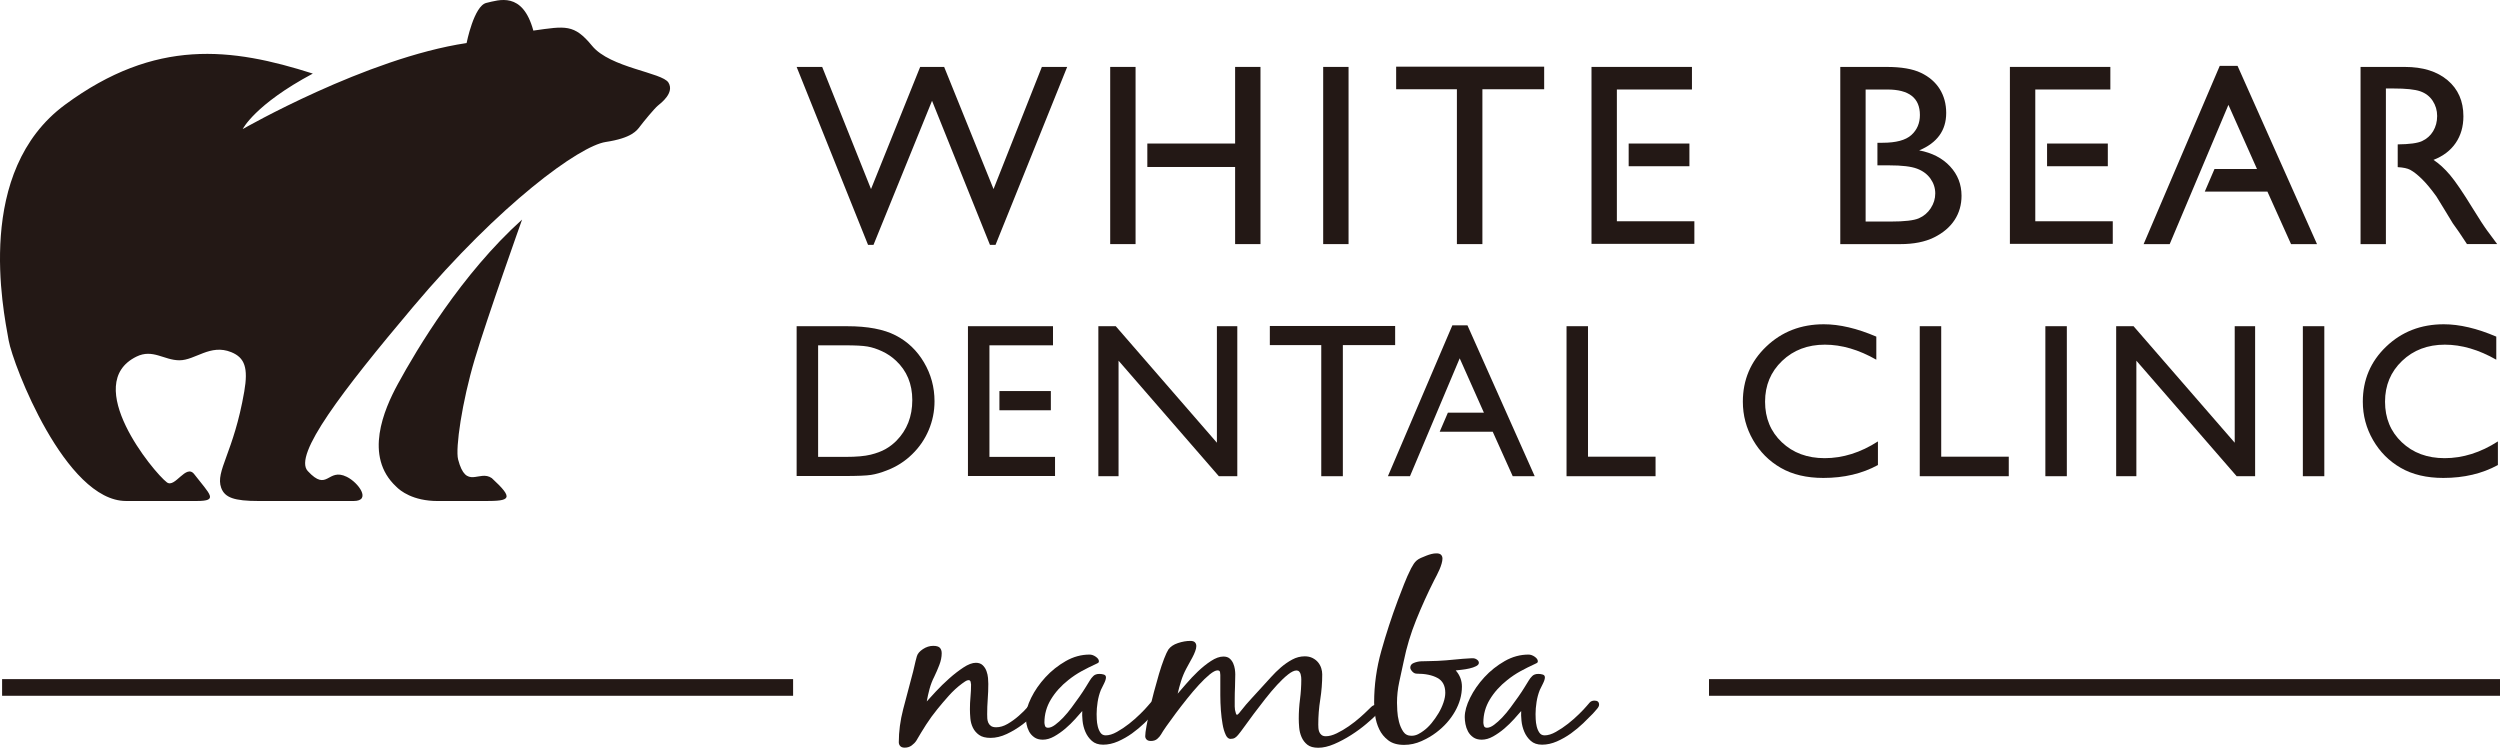
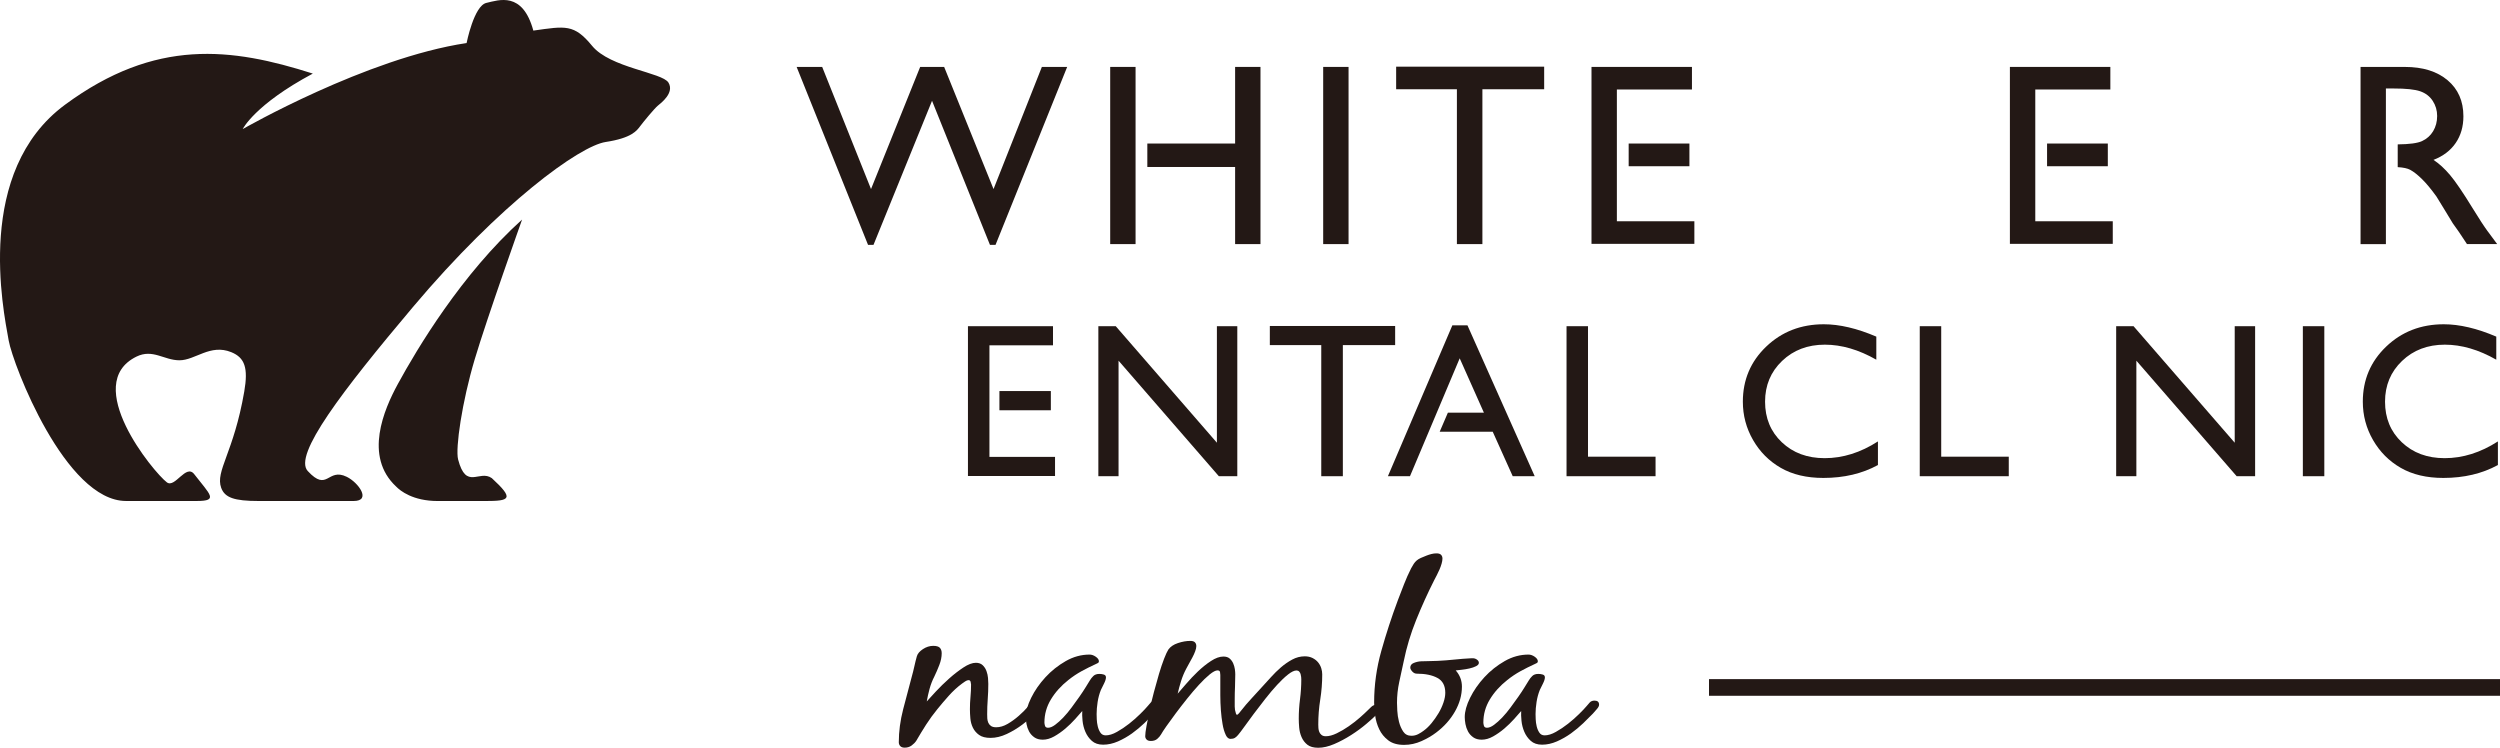
<svg xmlns="http://www.w3.org/2000/svg" id="a" data-name="レイヤー 1" viewBox="0 0 150 44.862">
  <defs>
    <style>
      .b {
        fill: #231815;
      }

      .c {
        fill: none;
        stroke: #231815;
      }
    </style>
  </defs>
  <g>
    <path class="b" d="m20.805,28.609c-1.162-.571-1.139.954-2.341-.348-.881-.954,2.057-4.79,6.31-9.837,5.254-6.235,10.007-9.667,11.567-9.905,1.561-.238,1.866-.678,2.07-.95.203-.271.848-1.052,1.051-1.222.204-.169,1.018-.779.645-1.391-.374-.611-3.494-.882-4.58-2.204-1.086-1.323-1.594-1.188-3.527-.916C31.354-.537,29.929.005,29.183.174c-.746.17-1.187,2.409-1.187,2.409-6.007.899-13.433,5.162-13.433,5.162,0,0,.713-1.464,4.206-3.33-4.884-1.56-9.436-2.136-14.864,1.866C-1.522,10.283.18,18.526.52,20.426c.264,1.479,3.411,9.633,7.042,9.633h4.249c1.325.001.782-.391-.158-1.609-.495-.641-1.152.861-1.642.49-.797-.602-5.165-5.906-1.821-7.545.978-.478,1.65.222,2.577.222.951,0,1.845-1.001,3.11-.487.811.33,1.023.945.779,2.361-.635,3.687-1.751,4.769-1.384,5.78.214.586.778.789,2.244.789h5.702c1.086,0,.291-1.106-.411-1.45m3.061-5.564c-.827,1.52-2.049,4.337-.098,6.149.238.247.998.866,2.491.866h2.851c1.505,0,1.749-.127.398-1.372-.755-.53-1.537.742-2.023-1.12-.173-.662.235-3.459.997-6.013.748-2.508,2.841-8.381,2.841-8.381-3.622,3.257-6.313,7.769-7.457,9.871" />
    <polygon class="b" points="62.512 4.015 64.03 4.015 59.732 14.691 59.397 14.691 55.922 6.047 52.41 14.691 52.082 14.691 47.798 4.015 49.331 4.015 52.261 11.344 55.21 4.015 56.649 4.015 59.612 11.344 62.512 4.015" />
    <rect class="b" x="79.391" y="4.015" width="1.522" height="10.631" />
    <polygon class="b" points="83.769 4 92.65 4 92.65 5.355 88.944 5.355 88.944 14.646 87.414 14.646 87.414 5.355 83.769 5.355 83.769 4" />
    <rect class="b" x="66.612" y="4.015" width="1.522" height="10.631" />
    <polygon class="b" points="74.107 4.015 74.107 8.612 68.84 8.612 68.84 10.019 74.107 10.019 74.107 14.646 75.629 14.646 75.629 4.015 74.107 4.015" />
    <polygon class="b" points="97.012 13.276 97.012 5.37 101.517 5.37 101.517 4.015 95.49 4.015 95.49 14.631 101.662 14.631 101.662 13.276 97.012 13.276" />
    <rect class="b" x="97.72" y="8.612" width="3.645" height="1.362" />
-     <path class="b" d="m117.004,9.982c-.459-.492-1.077-.812-1.853-.959,1.081-.452,1.621-1.2,1.621-2.245,0-.543-.13-1.02-.388-1.435-.259-.413-.635-.738-1.127-.973-.492-.236-1.177-.354-2.055-.354h-2.785v10.631h3.599c.812,0,1.488-.135,2.029-.403.54-.269.95-.616,1.229-1.043.279-.426.418-.911.418-1.454,0-.685-.229-1.273-.689-1.765m-1.157,2.511c-.18.274-.418.476-.715.605-.297.13-.861.195-1.694.195h-1.499v-7.922h1.309c1.298,0,1.948.51,1.948,1.529,0,.492-.171.893-.513,1.202-.342.31-.92.464-1.732.464h-.304v1.355h.715c.756,0,1.309.066,1.659.198.351.132.62.333.81.601.191.269.286.565.286.89,0,.314-.091.609-.271.883" />
    <path class="b" d="m149.266,13.885c-.223-.304-.52-.759-.89-1.363-.588-.959-1.045-1.631-1.37-2.016-.324-.385-.657-.69-.997-.913.578-.224,1.022-.561,1.331-1.012s.464-.987.464-1.605c0-.908-.316-1.628-.947-2.161-.632-.533-1.486-.799-2.561-.799h-2.663v10.631h1.521V5.309h.457c.746,0,1.279.056,1.602.168.322.111.572.303.75.574.177.271.266.574.266.909,0,.34-.08.643-.239.91-.16.266-.384.465-.67.597-.27.124-.757.189-1.457.196v1.365c.336.02.587.073.751.162.21.114.447.3.709.558.262.258.549.606.864,1.042l.509.83.471.777.297.418c.045.061.076.104.091.13l.464.7h1.812l-.563-.761Z" />
-     <polygon class="b" points="134.254 3.954 133.184 3.954 128.618 14.646 130.182 14.646 133.705 6.291 135.42 10.141 132.869 10.141 132.287 11.496 136.045 11.496 137.462 14.646 139.02 14.646 134.254 3.954" />
    <polygon class="b" points="122.117 13.276 122.117 5.37 126.621 5.37 126.621 4.015 120.594 4.015 120.594 14.631 126.766 14.631 126.766 13.276 122.117 13.276" />
    <rect class="b" x="122.824" y="8.612" width="3.645" height="1.362" />
-     <path class="b" d="m47.798,28.56v-8.987h3.035c1.224,0,2.193.183,2.905.55.714.367,1.28.907,1.701,1.621.421.713.632,1.491.632,2.332,0,.601-.116,1.177-.348,1.727-.232.55-.563,1.034-.992,1.45-.438.429-.947.754-1.527.973-.339.134-.651.223-.935.267-.283.045-.824.068-1.623.068h-2.848Zm2.9-7.841h-1.611v6.694h1.65c.644,0,1.144-.044,1.501-.132.356-.088.653-.2.892-.335s.456-.302.654-.499c.636-.645.954-1.458.954-2.443,0-.966-.327-1.755-.979-2.364-.241-.228-.516-.415-.828-.561-.311-.146-.606-.242-.886-.289-.279-.048-.728-.071-1.346-.071" />
    <polygon class="b" points="73.014 19.572 74.238 19.572 74.238 28.573 73.131 28.573 67.113 21.641 67.113 28.573 65.901 28.573 65.901 19.572 66.945 19.572 73.014 26.563 73.014 19.572" />
    <polygon class="b" points="76.19 19.559 83.709 19.559 83.709 20.706 80.571 20.706 80.571 28.573 79.276 28.573 79.276 20.706 76.19 20.706 76.19 19.559" />
    <polygon class="b" points="93.992 19.572 95.28 19.572 95.28 27.401 99.333 27.401 99.333 28.573 93.992 28.573 93.992 19.572" />
    <path class="b" d="m112.676,26.485v1.417c-.945.516-2.036.774-3.273.774-1.005,0-1.858-.202-2.558-.606-.7-.403-1.254-.96-1.662-1.669s-.612-1.475-.612-2.3c0-1.31.467-2.412,1.401-3.305.934-.893,2.086-1.34,3.456-1.34.945,0,1.996.247,3.151.741v1.385c-1.053-.601-2.081-.902-3.087-.902-1.03,0-1.887.325-2.567.976-.681.651-1.021,1.466-1.021,2.445,0,.988.335,1.8,1.006,2.435.67.636,1.527.954,2.57.954,1.091,0,2.156-.335,3.196-1.005" />
    <polygon class="b" points="115.185 19.572 116.473 19.572 116.473 27.401 120.526 27.401 120.526 28.573 115.185 28.573 115.185 19.572" />
-     <rect class="b" x="122.722" y="19.572" width="1.288" height="9.001" />
    <polygon class="b" points="134.083 19.572 135.307 19.572 135.307 28.573 134.2 28.573 128.182 21.641 128.182 28.573 126.97 28.573 126.97 19.572 128.013 19.572 134.083 26.563 134.083 19.572" />
    <rect class="b" x="138.171" y="19.572" width="1.288" height="9.001" />
    <path class="b" d="m149.874,26.485v1.417c-.945.516-2.036.774-3.273.774-1.005,0-1.858-.202-2.558-.606-.7-.403-1.254-.96-1.662-1.669s-.612-1.475-.612-2.3c0-1.31.467-2.412,1.401-3.305.934-.893,2.086-1.34,3.456-1.34.945,0,1.996.247,3.151.741v1.385c-1.053-.601-2.081-.902-3.087-.902-1.03,0-1.887.325-2.567.976-.681.651-1.021,1.466-1.021,2.445,0,.988.335,1.8,1.006,2.435.67.636,1.527.954,2.57.954,1.091,0,2.156-.335,3.196-1.005" />
    <polygon class="b" points="59.366 27.413 59.366 20.719 63.18 20.719 63.18 19.572 58.077 19.572 58.077 28.56 63.302 28.56 63.302 27.413 59.366 27.413" />
    <rect class="b" x="59.965" y="23.463" width="3.086" height="1.153" />
    <polygon class="b" points="88.047 19.52 87.141 19.52 83.275 28.572 84.599 28.572 87.582 21.499 89.034 24.759 86.874 24.759 86.381 25.905 89.564 25.905 90.763 28.572 92.082 28.572 88.047 19.52" />
    <path class="b" d="m54.013,44.764c-.057-.065-.085-.141-.085-.228,0-.643.087-1.303.262-1.98.175-.678.348-1.33.516-1.955.057-.199.107-.403.153-.612.045-.208.096-.412.152-.612.044-.157.167-.299.364-.43.198-.13.404-.196.619-.196.191,0,.324.039.398.117.073.078.11.187.11.326,0,.226-.048.463-.144.709-.096.248-.195.476-.296.685-.125.242-.219.491-.288.742-.068.252-.125.503-.169.756.124-.139.307-.338.55-.6.242-.261.505-.516.788-.769.281-.252.567-.473.856-.664.288-.191.539-.286.753-.286.169,0,.305.048.407.143.102.096.177.214.229.352.05.139.082.278.093.417.012.139.017.257.017.351,0,.304-.011.608-.034.912-.023.304-.034.608-.034.912,0,.078.002.163.007.253.007.092.026.176.06.255.034.078.087.143.161.196.073.051.177.078.313.078.226,0,.455-.068.685-.202.232-.135.455-.295.669-.483.215-.186.407-.38.577-.58.169-.199.299-.369.389-.507.044-.061.102-.13.17-.209.068-.078.152-.117.253-.117.091,0,.161.028.212.084.051.056.076.116.076.176,0,.035-.014.078-.042.13-.028.052-.054.097-.076.13-.125.2-.303.428-.534.685-.231.256-.497.497-.796.723-.299.226-.615.417-.948.573-.334.156-.658.234-.975.234-.293,0-.522-.059-.685-.176-.164-.117-.288-.262-.373-.436-.084-.173-.135-.36-.152-.561-.017-.199-.026-.382-.026-.546,0-.252.011-.5.034-.743.023-.243.034-.49.034-.742,0-.035-.009-.087-.025-.157-.017-.069-.06-.104-.128-.104-.056,0-.124.026-.203.078-.079.052-.142.096-.186.13-.283.209-.548.453-.796.731-.248.278-.474.543-.677.794-.248.304-.474.614-.678.931-.202.317-.4.64-.592.971-.068.104-.161.199-.279.286-.119.087-.257.13-.416.13-.124,0-.214-.032-.271-.098" />
    <path class="b" d="m69.466,42.556c-.096.104-.172.191-.229.261-.158.165-.35.356-.576.573-.226.217-.472.421-.737.613-.266.191-.548.351-.846.482-.299.13-.596.196-.89.196-.282,0-.508-.077-.677-.229-.169-.151-.299-.334-.389-.546-.091-.214-.147-.435-.169-.665-.023-.23-.028-.423-.017-.58-.113.13-.257.293-.431.488-.176.196-.37.384-.584.568-.214.181-.438.338-.669.468-.232.131-.46.196-.686.196-.204,0-.372-.047-.508-.143-.135-.095-.24-.213-.314-.352-.073-.139-.124-.286-.153-.442-.028-.157-.042-.296-.042-.417,0-.339.107-.725.322-1.159.214-.435.5-.845.855-1.232.355-.386.762-.709,1.219-.97.458-.262.934-.391,1.431-.391.124,0,.248.044.372.13.125.087.187.179.187.274,0,.044-.017.076-.051.098-.034.021-.073.041-.119.059-.304.139-.596.285-.872.436-.276.152-.539.328-.788.527-.441.348-.79.737-1.049,1.166-.261.43-.39.893-.39,1.387,0,.053.011.117.034.196.023.078.085.117.186.117.124,0,.265-.059.423-.176.158-.116.322-.265.492-.442.169-.178.336-.378.499-.6.164-.221.318-.436.466-.645.146-.208.274-.401.381-.579s.189-.311.245-.397c.057-.097.127-.185.212-.268.085-.082.206-.123.365-.123.09,0,.177.012.262.039.085.026.127.083.127.169,0,.096-.04.222-.119.378s-.141.282-.186.378c-.091.226-.156.467-.195.723-.04.256-.06.497-.06.723,0,.07.003.174.009.313.005.139.025.281.059.423.034.143.087.27.161.378.074.109.178.163.314.163.203,0,.43-.069.677-.209.249-.139.492-.301.729-.488.237-.186.457-.38.66-.58.204-.2.355-.36.457-.482.057-.069.119-.142.186-.215.069-.073.163-.111.288-.111.181,0,.271.083.271.247,0,.078-.048.169-.143.274" />
    <path class="b" d="m73.54,44.08c-.079-.164-.142-.375-.186-.632-.045-.257-.079-.535-.102-.841-.021-.304-.033-.599-.033-.886v-1.224c0-.044-.006-.1-.017-.17-.012-.069-.063-.104-.153-.104-.112,0-.268.081-.466.242-.196.161-.412.366-.643.619-.232.252-.469.53-.711.833-.243.304-.473.6-.686.886-.214.287-.401.543-.559.769-.158.226-.266.391-.322.495-.056.096-.132.185-.229.268-.096.082-.224.123-.381.123-.113,0-.198-.028-.254-.084-.056-.057-.084-.124-.084-.202,0-.13.025-.334.076-.612.05-.278.112-.593.186-.945.073-.351.161-.719.262-1.1.102-.382.203-.745.304-1.088.102-.342.204-.644.305-.906.102-.26.186-.442.254-.547.124-.173.316-.304.576-.39.259-.087.508-.13.746-.13.124,0,.214.027.271.084.056.057.085.132.085.229,0,.087-.023.191-.069.313-.044.121-.102.246-.169.371s-.135.25-.203.371c-.068.122-.125.226-.17.312-.124.235-.225.478-.304.731-.079.252-.147.503-.204.755.125-.139.294-.334.508-.587.214-.251.45-.499.703-.742.255-.242.516-.454.788-.631.271-.178.52-.267.745-.267.158,0,.283.039.373.117.091.078.161.173.212.286.05.113.084.23.102.352.017.121.025.225.025.313,0,.252-.005.503-.016.755-.012.252-.017.504-.017.756v.417c0,.139.022.274.068.404,0,.008.006.026.017.052.012.026.028.039.051.039.034,0,.077-.032.127-.097.05-.066.087-.111.111-.137.203-.261.42-.515.652-.762.231-.247.46-.497.686-.75.135-.147.293-.32.474-.52.18-.2.374-.391.584-.573.209-.181.435-.338.677-.469.242-.131.494-.196.754-.196.181,0,.338.035.474.104.135.07.245.156.33.261.084.104.146.219.186.346.04.125.059.249.059.371,0,.503-.039,1.005-.118,1.505-.08.499-.119,1.001-.119,1.505,0,.06.003.133.008.214.006.083.023.158.051.228.027.07.073.131.135.183.062.052.15.078.262.078.192,0,.41-.059.652-.176s.483-.258.72-.423c.237-.164.457-.337.66-.514.204-.179.361-.324.474-.437.057-.06.13-.132.22-.214.09-.083.192-.124.304-.124.102,0,.167.03.195.091.028.061.042.121.042.183,0,.043-.02.088-.059.136-.04.048-.076.089-.11.124-.17.174-.393.378-.669.612-.277.235-.582.459-.915.671-.333.213-.672.393-1.016.541-.345.147-.663.221-.957.221-.282,0-.499-.061-.652-.182-.153-.122-.269-.274-.348-.457-.078-.181-.126-.373-.143-.573-.017-.2-.025-.378-.025-.534,0-.391.025-.781.076-1.172.05-.39.076-.786.076-1.185,0-.035-.003-.083-.008-.143-.006-.06-.017-.12-.034-.176-.017-.056-.045-.106-.085-.15-.04-.043-.093-.065-.161-.065-.135,0-.304.081-.508.242-.203.161-.421.366-.652.619-.232.252-.469.532-.711.84-.243.308-.473.606-.686.893-.214.286-.404.545-.568.775s-.291.397-.381.502c-.057.069-.119.126-.186.169-.069.044-.158.065-.271.065s-.209-.083-.288-.247" />
    <path class="b" d="m87.715,41.201c0,.504-.139.999-.415,1.485-.277.487-.652.908-1.126,1.264-.248.191-.542.363-.881.515-.339.152-.689.228-1.05.228-.395,0-.711-.091-.949-.274-.237-.181-.417-.403-.541-.663-.125-.262-.206-.539-.246-.835-.04-.294-.059-.551-.059-.768,0-1.043.143-2.076.432-3.102.287-1.024.618-2.036.991-3.035.124-.321.247-.643.372-.964.124-.321.266-.638.423-.95.057-.104.111-.196.161-.274.051-.078.111-.145.178-.202.068-.056.149-.106.246-.15.096-.043.211-.091.347-.143.09-.035.186-.066.287-.092.102-.026.204-.039.306-.039.124,0,.214.028.271.085.056.056.085.133.085.228,0,.087-.017.189-.051.306-.034.117-.076.234-.127.351-.051.118-.105.23-.161.339-.057.109-.107.206-.153.294-.395.781-.756,1.578-1.084,2.391-.328.812-.576,1.634-.745,2.469-.091.417-.181.833-.271,1.25-.091.417-.135.834-.135,1.251,0,.095.006.253.017.475.012.222.045.443.102.664.056.221.141.417.253.587.113.17.277.254.492.254.147,0,.282-.033.407-.097.124-.065.231-.132.322-.202.169-.122.33-.276.483-.463.152-.186.29-.384.415-.592.125-.209.223-.421.296-.638.074-.217.11-.412.11-.587,0-.425-.158-.724-.474-.893-.315-.169-.728-.254-1.236-.254-.102,0-.192-.044-.271-.13-.079-.087-.119-.164-.119-.234,0-.13.071-.224.211-.28.141-.057.285-.09.432-.098.169-.008.333-.012.492-.012.169,0,.338-.005.507-.014.339-.017.675-.043,1.008-.078.333-.035.669-.061,1.008-.078h.05c.102-.009.196.016.28.072.084.056.127.124.127.202,0,.078-.057.145-.17.202-.112.056-.245.102-.397.136-.153.035-.308.061-.467.078-.158.017-.276.03-.355.039.248.278.373.605.373.978" />
    <path class="b" d="m95.802,42.556c-.096.104-.172.191-.229.261-.158.165-.35.356-.576.573-.226.217-.472.421-.737.613-.266.191-.548.351-.846.482-.299.13-.596.196-.89.196-.282,0-.508-.077-.677-.229-.169-.151-.299-.334-.389-.546-.091-.214-.147-.435-.169-.665-.023-.23-.028-.423-.017-.58-.113.13-.257.293-.431.488-.176.196-.37.384-.584.568-.214.181-.438.338-.669.468-.232.131-.46.196-.686.196-.204,0-.372-.047-.508-.143-.135-.095-.24-.213-.314-.352-.073-.139-.124-.286-.153-.442-.028-.157-.042-.296-.042-.417,0-.339.107-.725.322-1.159.214-.435.5-.845.855-1.232.355-.386.762-.709,1.219-.97.458-.262.934-.391,1.431-.391.124,0,.248.044.372.13.125.087.187.179.187.274,0,.044-.017.076-.051.098-.034.021-.073.041-.119.059-.304.139-.596.285-.872.436-.276.152-.539.328-.788.527-.441.348-.79.737-1.049,1.166-.261.43-.39.893-.39,1.387,0,.053.011.117.034.196.023.078.085.117.186.117.124,0,.265-.059.423-.176.158-.116.322-.265.492-.442.169-.178.336-.378.499-.6.164-.221.318-.436.466-.645.146-.208.274-.401.381-.579s.189-.311.245-.397c.057-.097.127-.185.212-.268.085-.082.206-.123.365-.123.09,0,.177.012.262.039.085.026.127.083.127.169,0,.096-.04.222-.119.378s-.141.282-.186.378c-.091.226-.156.467-.195.723-.04.256-.06.497-.06.723,0,.07.003.174.009.313.005.139.025.281.059.423.034.143.087.27.161.378.074.109.178.163.314.163.203,0,.43-.069.677-.209.248-.139.492-.301.729-.488.237-.186.457-.38.66-.58.204-.2.355-.36.457-.482.057-.069.119-.142.186-.215.069-.073.163-.111.288-.111.181,0,.271.083.271.247,0,.078-.048.169-.143.274" />
  </g>
-   <line class="c" x1=".126" y1="41.247" x2="47.586" y2="41.247" />
  <line class="c" x1="102.54" y1="41.247" x2="150" y2="41.247" />
</svg>